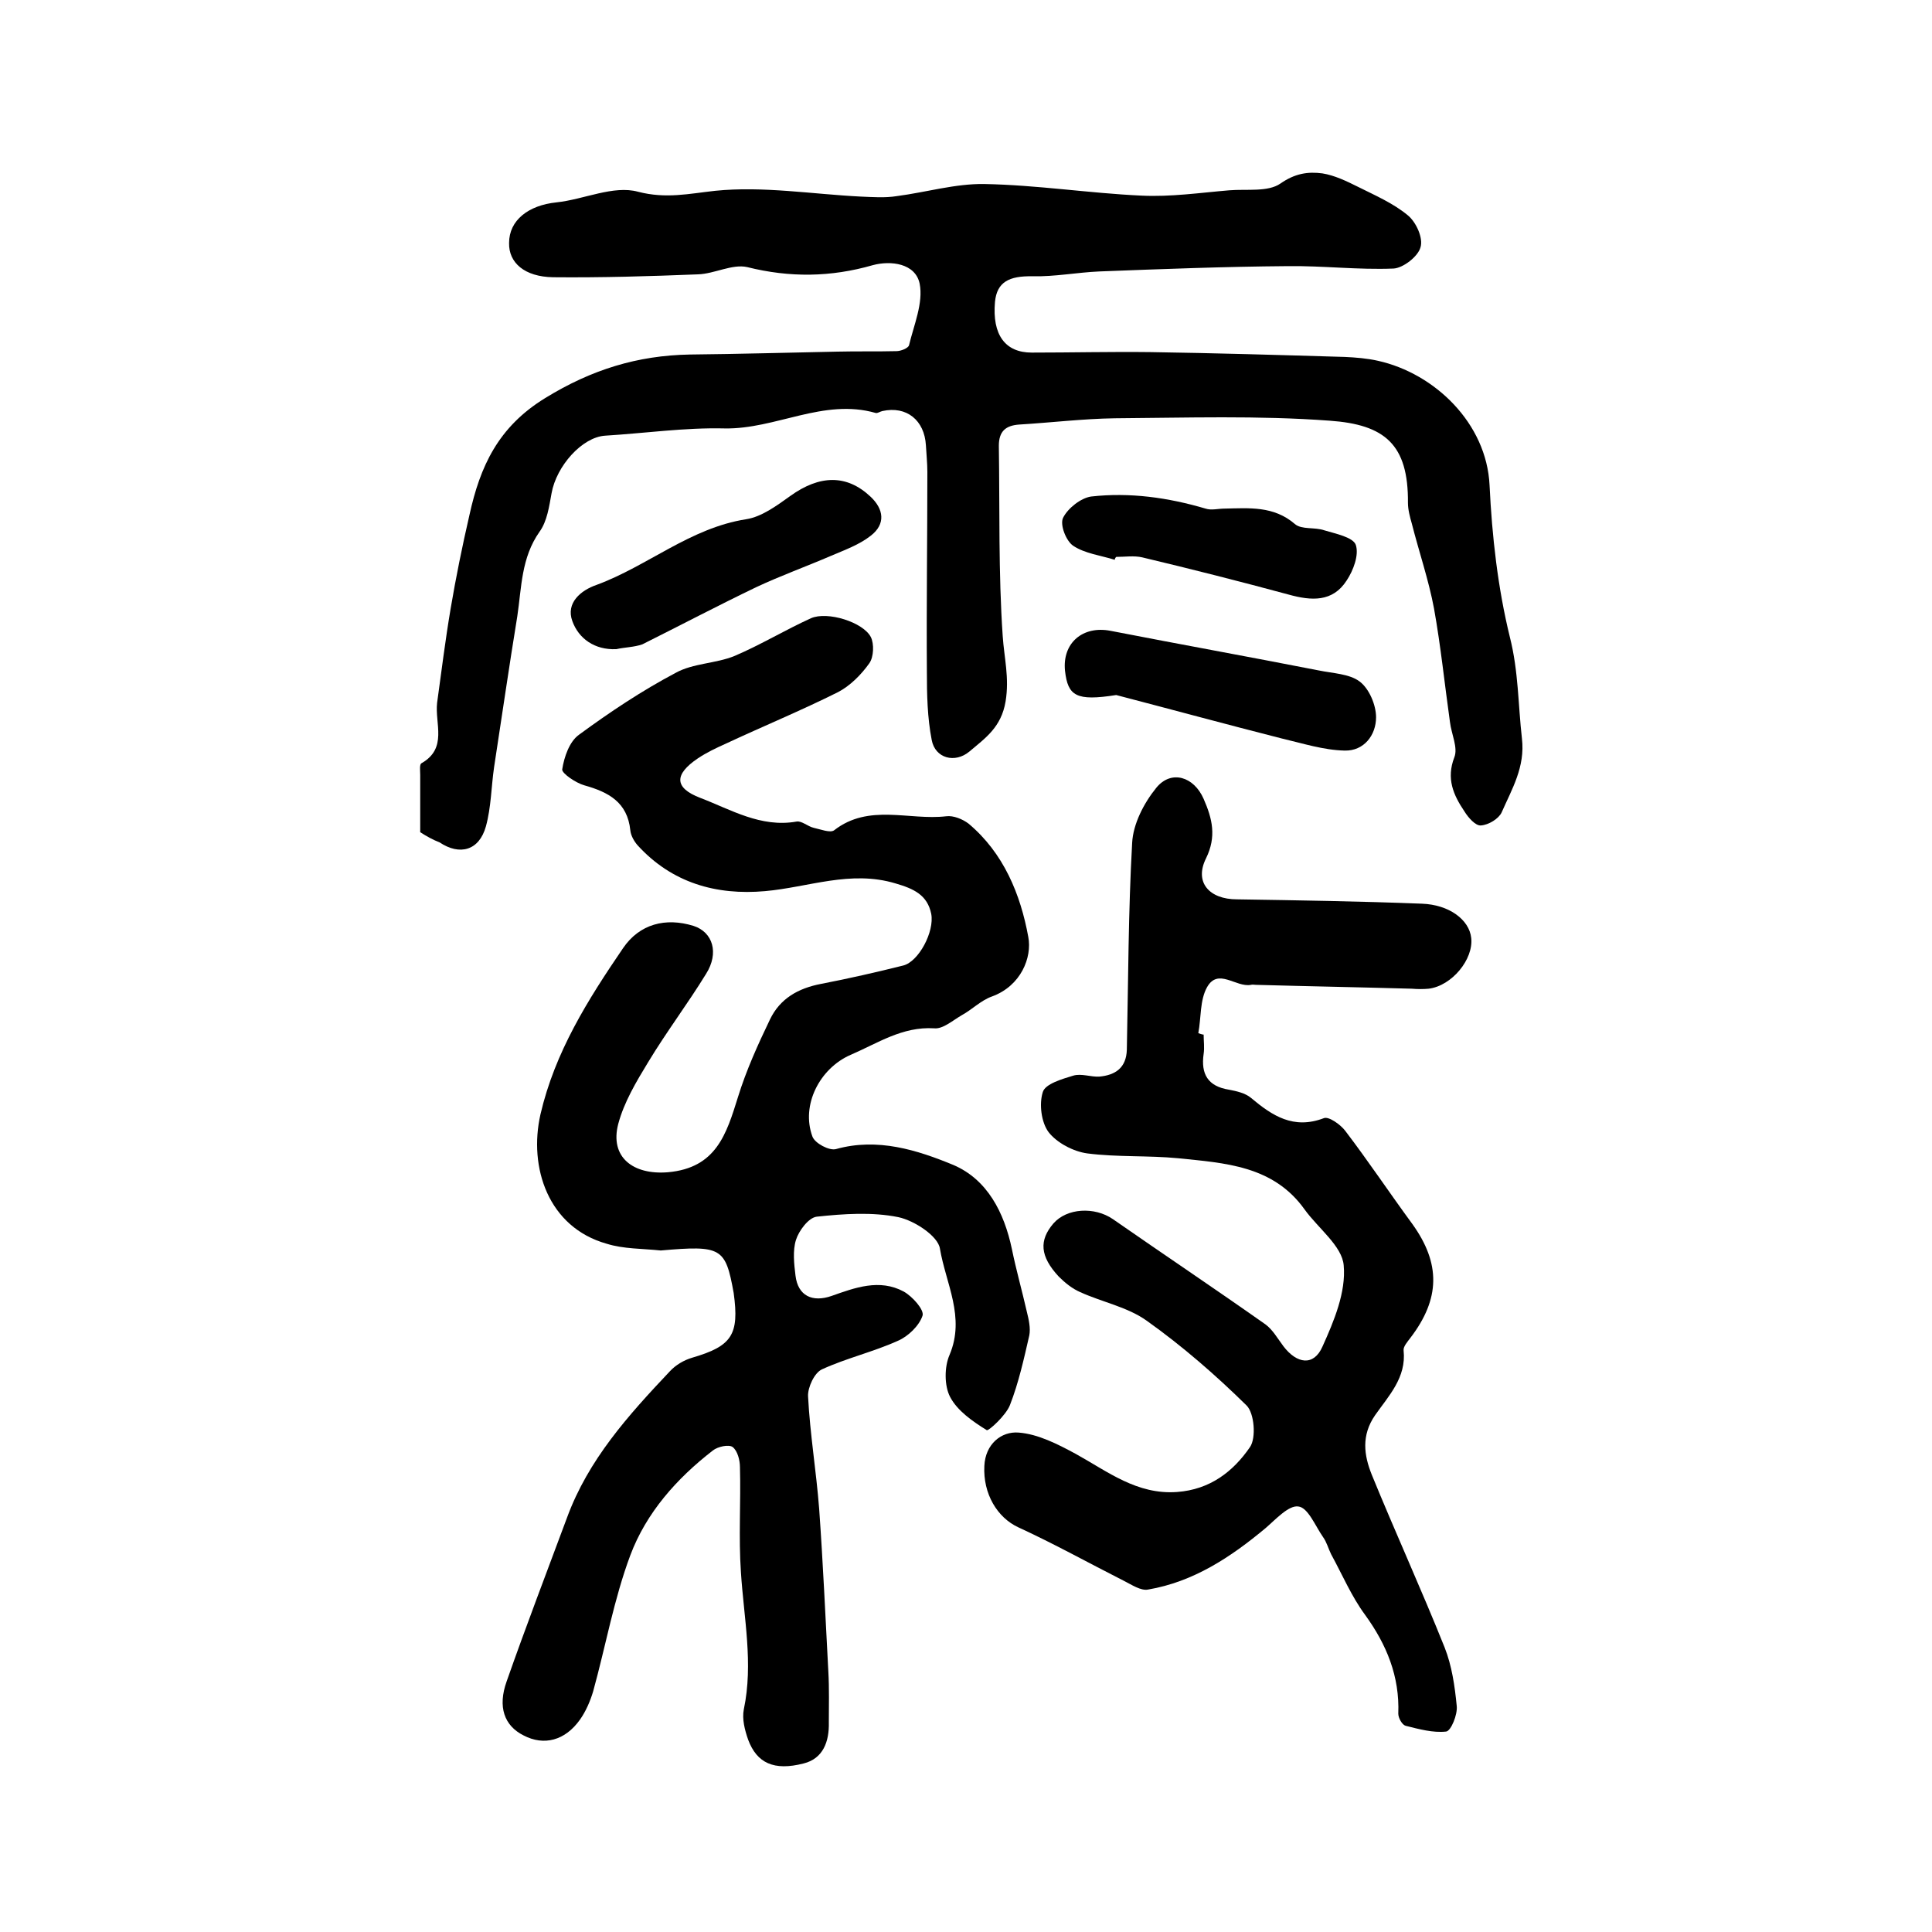
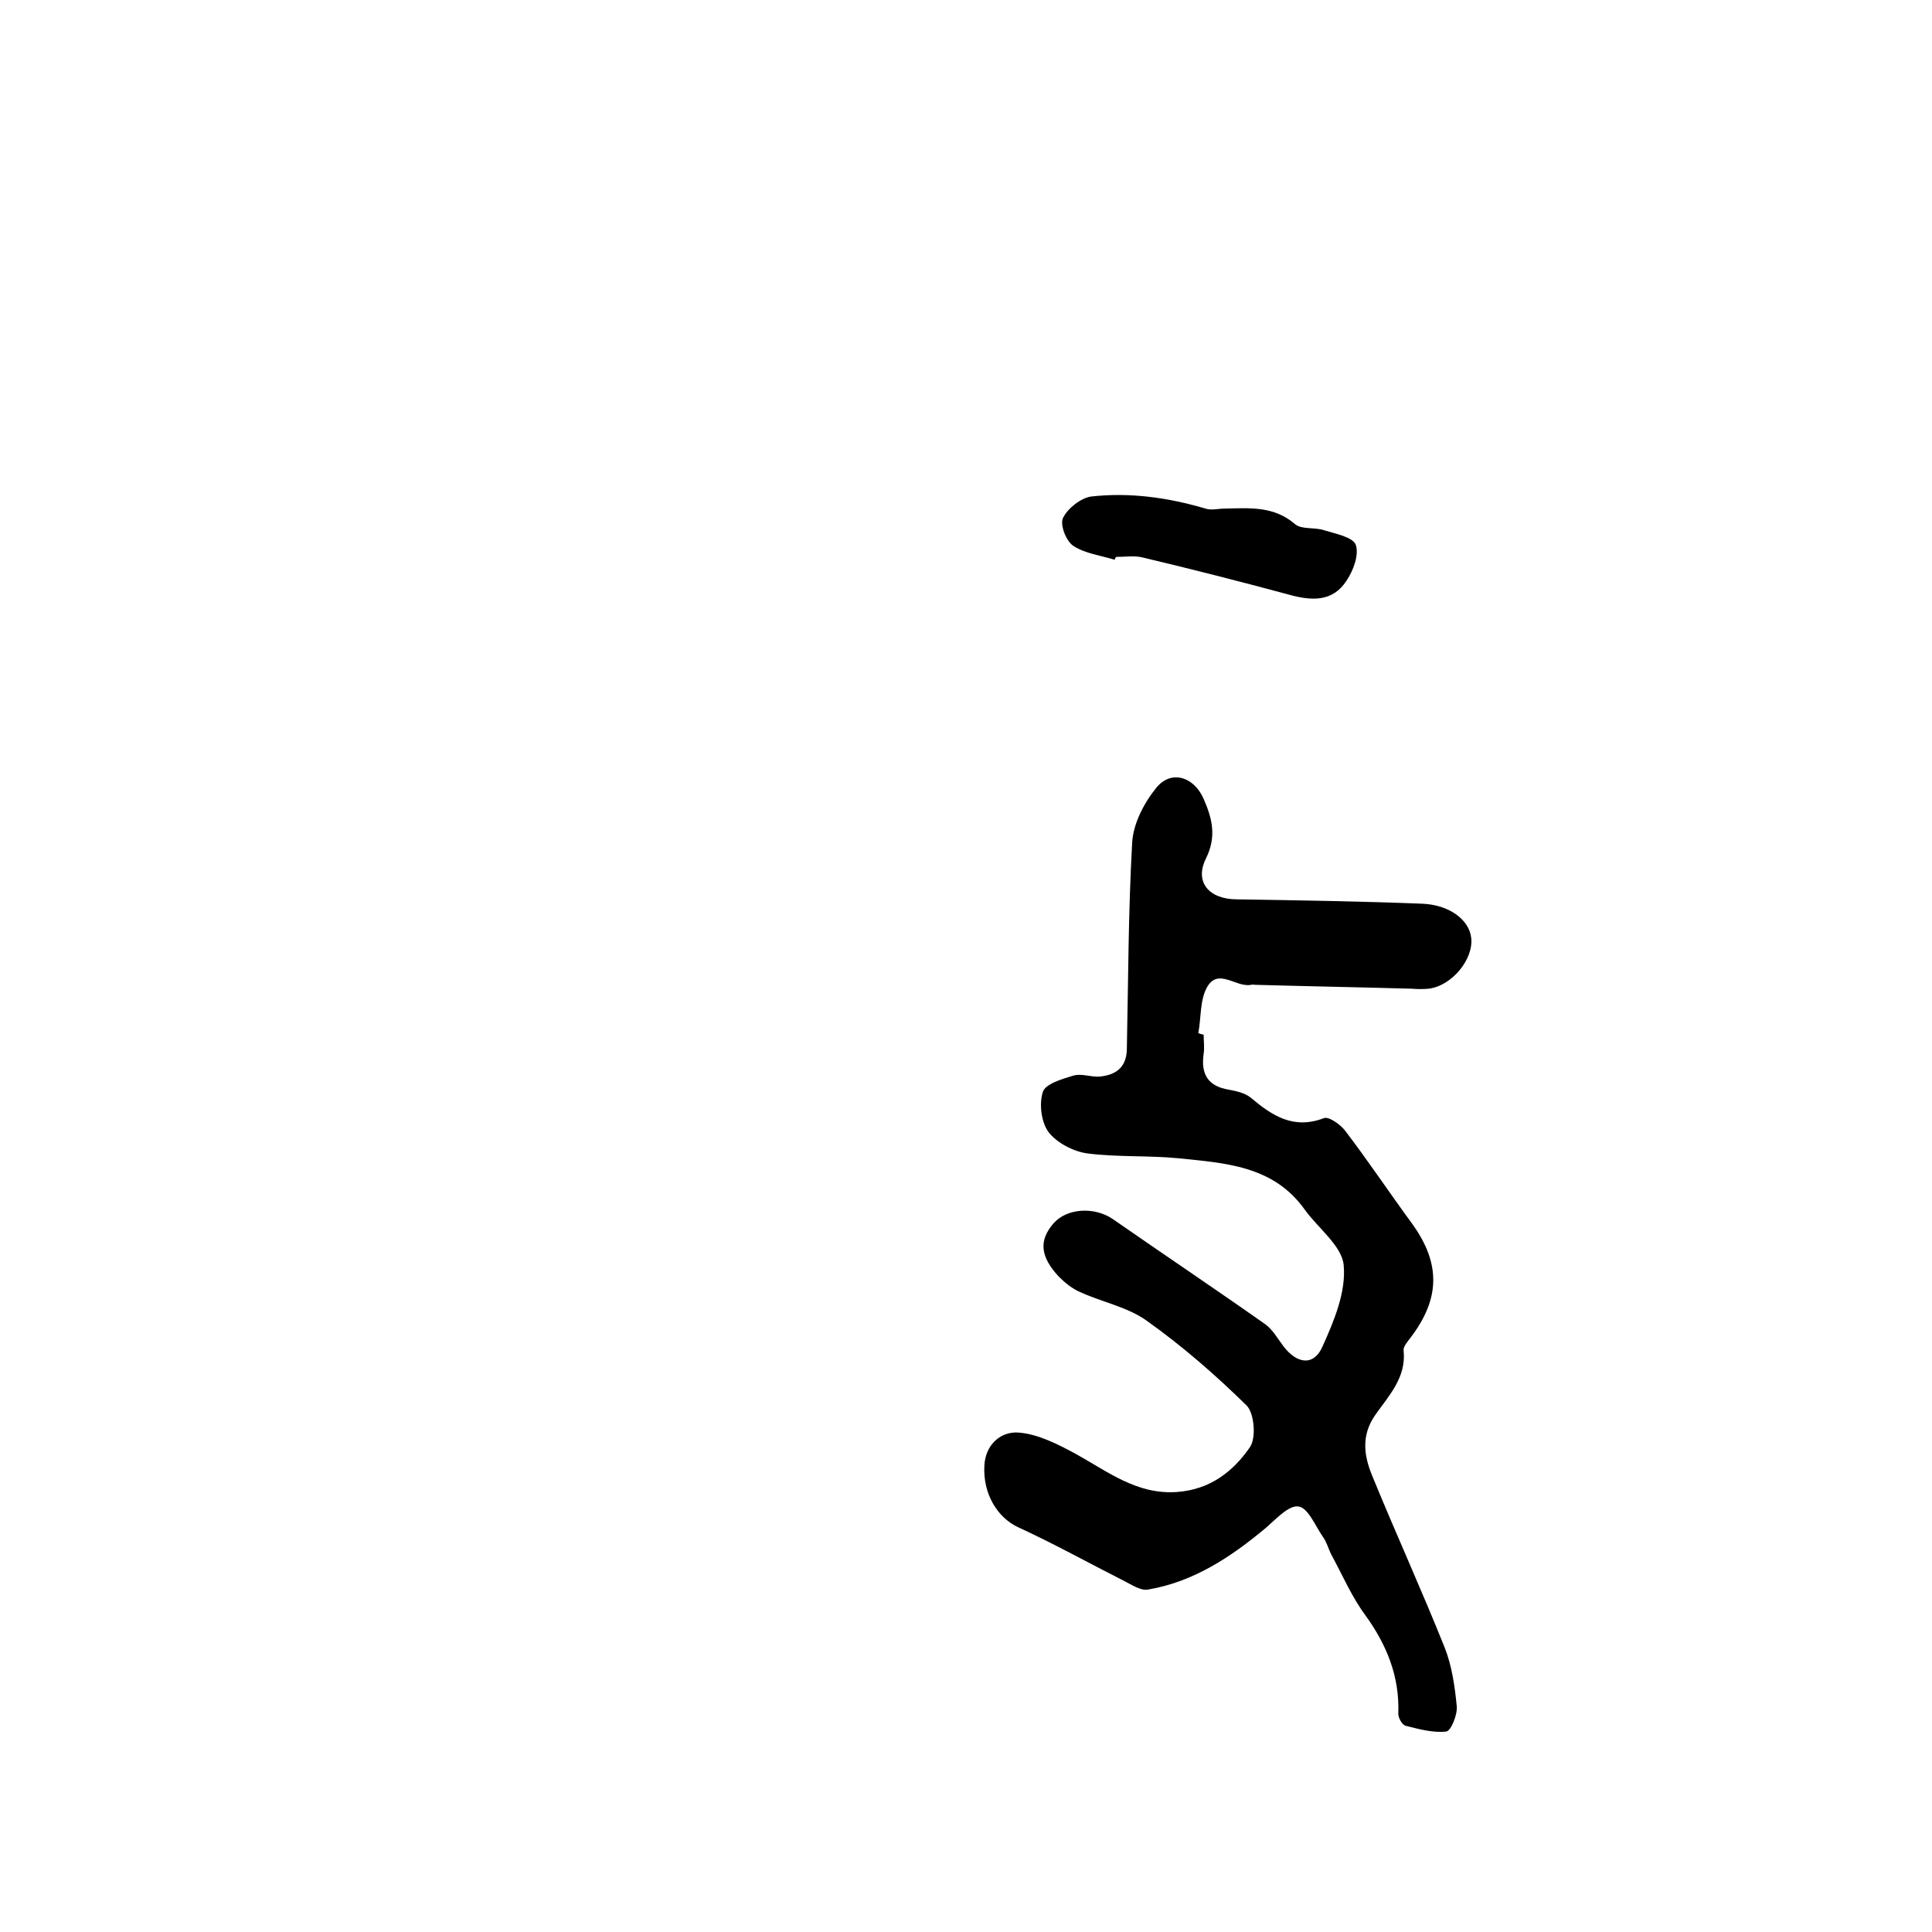
<svg xmlns="http://www.w3.org/2000/svg" version="1.1" id="图层_1" x="0px" y="0px" viewBox="0 0 400 400" style="enable-background:new 0 0 400 400;" xml:space="preserve">
  <style type="text/css">
	.st0{fill:#FFFFFF;}
</style>
  <g>
-     <path d="M136.8,258.9c-3.8-0.4-7.7-0.3-11.2-1.4c-12.1-3.4-16.2-15.8-13.7-26.8c3-12.9,9.8-23.7,17.1-34.4c3.4-5,8.8-6.4,14.6-4.6   c4,1.3,5.3,5.6,2.6,9.9c-3.8,6.2-8.2,12-12,18.3c-2.5,4.1-5,8.3-6.2,12.8c-1.8,6.9,3.1,10.6,10.3,10c10-0.9,12.1-7.9,14.5-15.6   c1.7-5.5,4.1-10.8,6.6-16c2.1-4.4,5.9-6.5,10.6-7.4c5.7-1.1,11.4-2.4,17-3.8c3.2-0.8,6.5-7,5.8-10.7c-0.8-3.9-3.6-5.2-7.4-6.3   c-9.3-2.8-18,0.8-27,1.6c-10.1,0.9-19.3-1.7-26.4-9.5c-0.7-0.8-1.4-2-1.5-3.1c-0.6-5.8-4.5-7.9-9.5-9.3c-1.8-0.5-4.7-2.5-4.6-3.3   c0.4-2.6,1.5-5.8,3.5-7.2c6.4-4.7,13-9.1,20-12.8c3.6-2,8.3-1.9,12.2-3.5c5.4-2.3,10.5-5.4,15.8-7.8c3.4-1.5,10.8,0.8,12.4,3.9   c0.7,1.4,0.6,4.1-0.3,5.4c-1.7,2.4-4,4.7-6.5,6c-7.6,3.8-15.6,7.1-23.3,10.7c-2,0.9-3.9,1.8-5.7,3c-4.9,3.3-5,6.1,0.5,8.2   c6.3,2.4,12.5,6.2,19.9,4.9c1.1-0.2,2.3,1,3.6,1.3c1.4,0.3,3.4,1.1,4.2,0.5c7.2-5.6,15.5-2,23.2-2.9c1.5-0.2,3.4,0.6,4.6,1.5   c7.3,6.1,10.8,14.7,12.4,23.5c0.8,4.2-1.5,10.1-7.5,12.3c-2.3,0.8-4.1,2.7-6.3,3.9c-1.9,1.1-3.9,2.9-5.7,2.7   c-6.6-0.4-11.7,3.1-17.3,5.5c-6.4,2.8-10.3,10.4-7.9,16.9c0.5,1.4,3.5,3,4.9,2.6c8.6-2.4,16.8,0.2,24.3,3.3c7,3,10.5,9.8,12.1,17.4   c0.9,4.4,2.1,8.6,3.1,13c0.4,1.6,0.8,3.4,0.5,4.9c-1.1,4.8-2.2,9.8-4,14.4c-0.8,2.1-4.4,5.4-4.8,5.2c-2.9-1.8-6.1-4-7.6-6.9   c-1.2-2.3-1.2-6.2-0.1-8.7c3.3-7.8-0.8-14.8-2-22c-0.4-2.6-5.3-5.8-8.6-6.5c-5.4-1.1-11.3-0.7-16.9-0.1c-1.7,0.2-3.7,2.9-4.3,4.8   c-0.7,2.2-0.4,5-0.1,7.4c0.5,4.2,3.5,5.6,7.5,4.2c4.8-1.7,9.9-3.6,14.9-0.9c1.8,1,4.3,3.8,3.9,5c-0.7,2.1-3,4.3-5.1,5.2   c-5.1,2.3-10.7,3.6-15.7,5.9c-1.6,0.7-3,3.8-2.9,5.6c0.4,7.8,1.7,15.5,2.3,23.3c0.8,11.2,1.3,22.4,1.9,33.7c0.2,3.5,0.1,7,0.1,10.5   c0.1,4-1.2,7.5-5.2,8.5c-6.2,1.6-9.7-0.1-11.5-4.9c-0.7-2-1.3-4.3-0.9-6.3c2-9.5,0-18.9-0.6-28.4c-0.5-7.2,0-14.5-0.2-21.7   c0-1.5-0.5-3.4-1.5-4.2c-0.8-0.6-3.1-0.1-4.1,0.7c-7.5,5.8-13.8,12.9-17.1,21.7c-3.4,9.1-5.1,18.8-7.7,28.2c-0.6,2-1.5,4.1-2.7,5.8   c-3.1,4.4-7.5,5.5-11.7,3.3c-4-2-5.4-5.9-3.5-11.2c4-11.4,8.3-22.6,12.5-33.9c4.4-12,12.7-21.2,21.3-30.3c1.2-1.3,2.9-2.3,4.6-2.8   c8.2-2.4,9.8-4.7,8.6-13.4C150.2,258.3,149.4,257.8,136.8,258.9z" />
-     <path d="M87,172.3c0-3.9,0-7.9,0-11.9c0-0.8-0.2-2.2,0.3-2.4c5.4-3.1,2.7-8.2,3.2-12.5c0.9-6.5,1.7-13,2.8-19.5   c1.1-6.5,2.4-12.9,3.9-19.4c2.2-10,5.9-18.2,15.7-24.2c9.6-5.9,19.1-8.8,29.9-9c10.2-0.1,20.4-0.4,30.6-0.6c4.1-0.1,8.1,0,12.2-0.1   c0.9,0,2.4-0.6,2.6-1.2c1-4.2,3-8.8,2.2-12.8c-0.9-4.2-6-4.8-9.7-3.8c-8.7,2.5-17.2,2.6-26,0.4c-3.1-0.7-6.8,1.4-10.2,1.5   c-10,0.4-20,0.7-30,0.6c-5.9-0.1-9.2-3-9.1-7.1c0-4.7,4-7.8,9.8-8.4c5.7-0.6,11.8-3.6,16.9-2.2c5.8,1.5,10.5,0.4,16-0.2   c9.9-1,20.1,0.7,30.1,1.2c2.5,0.1,5,0.3,7.5-0.1c6.1-0.8,12.1-2.6,18.1-2.5c10.9,0.2,21.7,1.9,32.5,2.4c6.1,0.3,12.2-0.6,18.2-1.1   c3.6-0.3,8,0.4,10.6-1.4c3-2.1,5.7-2.5,8.7-2.1c2.5,0.4,5,1.6,7.4,2.8c3.6,1.8,7.3,3.4,10.3,5.9c1.7,1.4,3.2,4.7,2.6,6.6   c-0.5,1.9-3.6,4.3-5.6,4.4c-7.3,0.3-14.6-0.6-21.9-0.5c-13,0.1-26,0.6-39,1.1c-4.6,0.2-9.2,1.1-13.8,1c-4.9-0.1-7.4,1.2-7.8,5.3   c-0.6,6.8,2.1,10.5,7.6,10.5c8.2,0,16.4-0.2,24.6-0.1c13.4,0.2,26.8,0.6,40.2,1c2.3,0.1,4.7,0.3,6.9,0.8   c11.7,2.6,22.5,12.9,23.1,25.8c0.5,10.5,1.7,21.2,4.2,31.4c1.8,7.1,1.7,14,2.5,21c0.7,5.9-2.1,10.5-4.2,15.3   c-0.6,1.3-2.7,2.6-4.3,2.7c-1.1,0.1-2.6-1.6-3.4-2.9c-2.3-3.4-3.8-6.8-2.1-11.2c0.8-2-0.6-4.8-0.9-7.3c-1.1-7.8-1.9-15.7-3.3-23.5   c-1.1-5.9-3.1-11.7-4.6-17.6c-0.4-1.4-0.8-2.9-0.8-4.3c0.1-12.1-4.8-16.2-16.2-17c-14.8-1.1-29.6-0.6-44.5-0.5   c-6.6,0.1-13.2,0.9-19.8,1.3c-2.8,0.2-4.2,1.4-4.2,4.4c0.2,13.1-0.1,26.3,0.8,39.4c0.3,4.5,1.4,8.6,0.6,13.5   c-0.9,5.4-4.2,7.6-7.5,10.4c-3,2.5-7.1,1.4-7.8-2.4c-0.9-4.6-1-9.4-1-14.2c-0.1-13.8,0.1-27.5,0.1-41.3c0-1.8-0.2-3.6-0.3-5.5   c-0.3-5.2-4-8.2-9-7.1c-0.5,0.1-1,0.5-1.4,0.4c-10.8-3.1-20.7,3.4-31.3,3.2c-8.2-0.2-16.5,1-24.7,1.5c-4.8,0.3-10.1,6.3-11.1,11.9   c-0.5,2.7-0.9,5.8-2.5,8c-3.8,5.4-3.7,11.5-4.6,17.5c-1.7,10.4-3.2,20.8-4.8,31.2c-0.6,4.1-0.6,8.3-1.7,12.3   c-1.4,5-5.4,6.1-9.6,3.3C89.7,173.9,88.4,173.2,87,172.3z" />
    <path d="M249.2,214.2c0,1.3,0.2,2.7,0,4c-0.6,4.2,0.9,6.7,5.2,7.4c1.6,0.3,3.4,0.7,4.6,1.7c4.4,3.7,8.8,6.6,15.1,4.2   c1-0.4,3.4,1.3,4.4,2.6c4.8,6.3,9.2,12.9,13.9,19.3c5.9,8.2,5.8,15.5-0.4,23.6c-0.6,0.8-1.5,1.8-1.4,2.6c0.6,5.6-3.1,9.4-5.9,13.4   c-2.9,4.2-2.3,8.3-0.7,12.3c4.9,12,10.3,23.8,15.1,35.8c1.5,3.8,2.1,8,2.5,12.1c0.2,1.8-1.2,5.2-2.2,5.3c-2.7,0.3-5.6-0.5-8.4-1.2   c-0.7-0.2-1.5-1.6-1.5-2.5c0.3-7.7-2.4-14.3-6.9-20.5c-2.8-3.8-4.7-8.3-7-12.5c-0.6-1.2-0.9-2.5-1.7-3.6c-1.6-2.3-3.1-6.1-5.1-6.3   c-2-0.3-4.7,2.7-6.8,4.5c-7.2,6-14.9,11.1-24.3,12.7c-1.5,0.3-3.4-1-5-1.8c-7.3-3.7-14.5-7.7-21.9-11.1c-4.3-2-7.3-6.9-7-12.7   c0.2-4.5,3.5-7.2,7.1-6.9c4,0.3,8.1,2.4,11.8,4.4c6.7,3.7,12.7,8.5,21,7.9c6.8-0.5,11.6-4.2,15.1-9.3c1.3-1.9,0.9-7-0.7-8.6   c-6.4-6.3-13.3-12.3-20.6-17.5c-4-2.9-9.3-3.9-13.9-6c-1.6-0.7-3.1-1.9-4.4-3.2c-3.9-4.2-4.1-7.5-1.1-11c2.8-3.2,8.5-3.5,12.3-0.9   c10.5,7.3,21.1,14.4,31.6,21.8c1.5,1.1,2.5,2.9,3.7,4.5c2.8,3.7,6.3,4.2,8.1,0.1c2.4-5.3,4.9-11.3,4.4-16.8   c-0.3-4-5.3-7.7-8.1-11.6c-6.5-9.1-16.5-9.6-26.2-10.6c-6.2-0.6-12.6-0.2-18.8-1c-2.9-0.4-6.3-2.2-8-4.4c-1.5-2-2-5.8-1.2-8.3   c0.5-1.7,4-2.7,6.3-3.4c1.7-0.5,3.6,0.3,5.4,0.2c3.3-0.3,5.6-1.8,5.7-5.6c0.3-14.3,0.3-28.6,1.1-42.8c0.2-3.9,2.4-8.2,5-11.4   c3.1-3.8,7.8-2.3,9.8,2.3c1.8,4.1,2.7,7.8,0.5,12.3c-2.5,5,0.7,8.5,6.4,8.5c12.8,0.2,25.5,0.4,38.3,0.9c5.6,0.2,9.8,3.3,10.2,7.1   c0.5,4.4-4,9.9-8.8,10.5c-1.1,0.1-2.3,0.1-3.5,0c-10.8-0.3-21.5-0.5-32.3-0.8c-0.3,0-0.7-0.1-1,0c-3.1,0.6-6.8-3.6-9.1,0.5   c-1.5,2.7-1.2,6.3-1.8,9.5C248.9,214.2,249.1,214.2,249.2,214.2z" />
-     <path d="M127.6,134.4c-4.5,0.2-7.8-2.2-9.1-5.8c-1.4-3.8,1.8-6.4,5-7.5c10.6-3.9,19.4-11.8,31-13.6c3.2-0.5,6.3-2.8,9.1-4.8   c6.1-4.4,11.7-4.5,16.6,0.1c2.8,2.6,3.2,5.7,0.1,8.1c-2.4,1.9-5.5,3-8.3,4.2c-5.1,2.2-10.4,4.1-15.5,6.5   c-7.9,3.8-15.7,7.9-23.5,11.8C131.3,134,129.4,134,127.6,134.4z" />
-     <path d="M231.1,143.9c-8.3,1.3-10,0.2-10.6-5c-0.6-5.8,3.7-9.4,9.4-8.3c14.4,2.8,28.8,5.4,43.1,8.2c2.9,0.6,6.4,0.7,8.5,2.3   c2,1.5,3.4,4.9,3.4,7.4c0,3.7-2.5,7-6.5,6.9c-4.4-0.1-8.7-1.5-13-2.5C254,150,242.6,146.9,231.1,143.9z" />
    <path d="M230.8,115.9c-2.9-0.9-6.2-1.3-8.6-2.9c-1.5-1-2.8-4.4-2.1-5.8c1-2,3.7-4.1,5.8-4.4c8-0.9,15.9,0.2,23.7,2.5   c1.2,0.4,2.6,0,3.9,0c5.1-0.1,10.2-0.6,14.6,3.2c1.4,1.2,4.1,0.6,6.1,1.3c2.3,0.7,5.9,1.4,6.5,3c0.7,2.1-0.5,5.3-1.9,7.4   c-2.9,4.5-7.3,4.2-12,2.9c-10-2.7-20.2-5.3-30.3-7.7c-1.7-0.4-3.6-0.1-5.4-0.1C230.9,115.5,230.8,115.7,230.8,115.9z" />
  </g>
</svg>